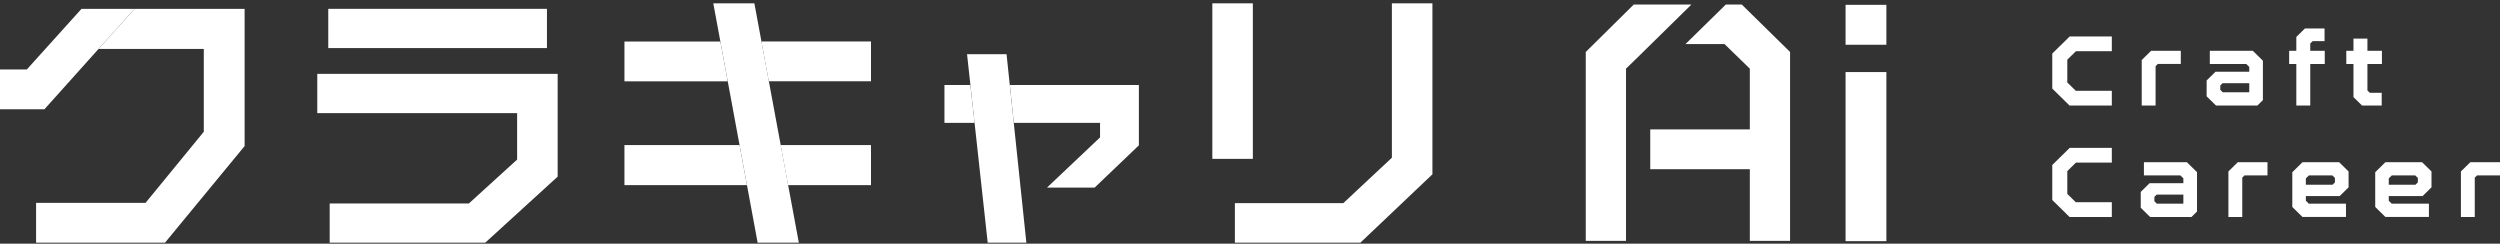
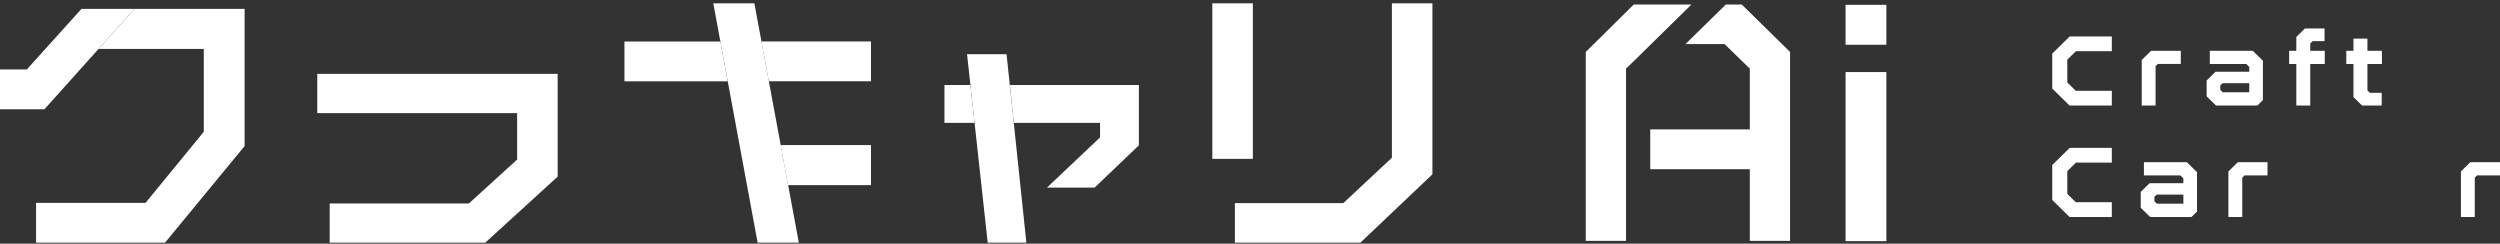
<svg xmlns="http://www.w3.org/2000/svg" width="236" height="23" viewBox="0 0 236 23" fill="none">
  <rect x="0" y="0" width="236" height="23" fill="#333333" stroke="none" />
  <g clip-path="url(#clip0_29461_1461)">
    <path d="M178.074 6.803H174.222V22.765H178.074V6.803Z" fill="white" />
-     <path d="M51.632 0.834H30.989V4.539H51.632V0.834Z" fill="white" />
    <path d="M29.951 6.975V10.679H48.817V15.063L44.264 19.204H31.122V22.908H45.808L52.643 16.674V6.975H29.951Z" fill="white" />
    <path d="M118.269 0.312H114.444V14.997H118.269V0.312Z" fill="white" />
    <path d="M131.394 0.312V14.887L126.807 19.177H116.573V22.908H128.421L135.22 16.456V0.312H131.394Z" fill="white" />
    <path d="M178.074 0.456H174.222V4.224H178.074V0.456Z" fill="white" />
    <path d="M12.698 0.834L9.304 4.618H19.238V12.438L13.739 19.151H3.406V22.908H15.577L23.091 13.789V0.834H12.698Z" fill="white" />
    <path d="M82.222 17.478V13.695H73.69L74.391 17.478H82.222Z" fill="white" />
    <path d="M82.222 7.671V3.914H71.878L72.574 7.671H82.222Z" fill="white" />
    <path d="M68.001 3.918H68H58.948V7.675H68.683H68.697L68.001 3.918Z" fill="white" />
-     <path d="M69.812 13.695H69.8H58.947V14.448V17.478H70.505H70.513L69.812 13.695Z" fill="white" />
    <path d="M71.212 0.312H67.335L71.52 22.908H75.41L71.212 0.312Z" fill="white" />
    <path d="M154.224 0.43L149.696 4.905V22.737H153.496V15.97V12.213V8.186V6.481L154.576 5.431L159.668 0.43H154.224Z" fill="white" />
    <path d="M91.598 8.026H89.156V11.599H91.999L91.6 8.026H91.598Z" fill="white" />
    <path d="M95.332 8.026L95.703 11.599H103.845V12.97L98.835 17.709H103.336L107.51 13.718V8.026H95.332Z" fill="white" />
    <path d="M95.018 5.117H91.289L93.239 22.908H96.889L95.018 5.117Z" fill="white" />
    <path d="M164.426 0.43H162.915L159.11 4.16H162.796L165.183 6.481V12.213H155.783V15.97H165.183V22.737H168.982V4.904L164.426 0.43Z" fill="white" />
    <path d="M7.694 0.834L2.532 6.557H0V10.314H4.195L12.698 0.834H7.694Z" fill="white" />
    <path d="M195.967 4.834H199.356V3.44H195.38C194.939 3.873 194.173 4.625 193.734 5.056V8.361C194.166 8.785 194.931 9.537 195.365 9.963H199.356V8.57H195.953L195.153 7.785V5.633L195.967 4.834V4.834Z" fill="white" />
    <path d="M218.088 4.795V4.108L218.316 3.884H219.438V2.687H217.587L216.773 3.486V4.795H216.096V6.04H216.773V9.964H218.088V6.04H219.457V4.795H218.088V4.795Z" fill="white" />
    <path d="M224.853 6.039V4.795H223.485V3.643H222.167V4.795H221.491V6.039H222.167V9.166L222.978 9.963H224.833V8.759H223.709L223.485 8.54V6.039H224.852H224.853Z" fill="white" />
    <path d="M212.664 4.795H208.607V6.04H212.048L212.33 6.317V6.774H209.144L208.306 7.597V9.094L209.192 9.963H213.096L213.618 9.451V5.732L212.664 4.795ZM212.33 8.681L212.302 8.709H209.827L209.595 8.481V8.066L209.81 7.854H212.331V8.681H212.33Z" fill="white" />
    <path d="M203.066 4.794C202.948 4.91 202.31 5.536 202.179 5.664V9.962H203.487V6.248L203.7 6.038H205.868V4.794L203.066 4.794Z" fill="white" />
-     <path d="M228.644 15.313H225.182L224.221 16.256V19.538L225.182 20.481H229.289V19.227H225.781L225.5 18.952V18.51H228.692C228.834 18.37 229.403 17.812 229.533 17.684V16.186L228.644 15.313ZM228.246 17.216L228.018 17.439H225.501V16.84L225.789 16.558H227.999L228.246 16.8V17.216Z" fill="white" />
-     <path d="M220.816 15.313H217.355L216.394 16.256V19.538L217.354 20.481H221.461V19.227H217.953L217.673 18.952V18.51H220.865C221.007 18.37 221.575 17.812 221.706 17.684V16.186L220.816 15.313ZM220.418 17.216L220.191 17.439H217.673V16.84L217.961 16.558H220.172L220.418 16.8V17.216Z" fill="white" />
    <path d="M211.248 15.314C211.131 15.429 210.493 16.055 210.362 16.184V20.482H211.669V16.767L211.882 16.558H214.051V15.313L211.248 15.314Z" fill="white" />
    <path d="M206.443 15.313H202.386V16.558H205.827L206.109 16.835V17.293H202.923L202.086 18.115V19.612L202.971 20.482H206.876L207.398 19.969V16.251L206.443 15.313ZM206.109 19.199L206.081 19.228H203.607L203.374 18.999V18.584L203.59 18.373H206.11V19.199H206.109Z" fill="white" />
    <path d="M195.967 15.352H199.356V13.959H195.38C194.939 14.392 194.173 15.144 193.734 15.575V18.88C194.166 19.304 194.931 20.055 195.365 20.482H199.356V19.088H195.953L195.153 18.303V16.152L195.967 15.352Z" fill="white" />
    <path d="M233.197 15.314C233.08 15.429 232.442 16.055 232.311 16.184V20.482H233.618V16.767L233.832 16.558H236V15.313L233.197 15.314Z" fill="white" />
  </g>
  <defs>
    <clipPath id="clip0_29461_1461">
      <rect width="236" height="22.596" fill="white" transform="translate(0 0.312)" />
    </clipPath>
  </defs>
</svg>